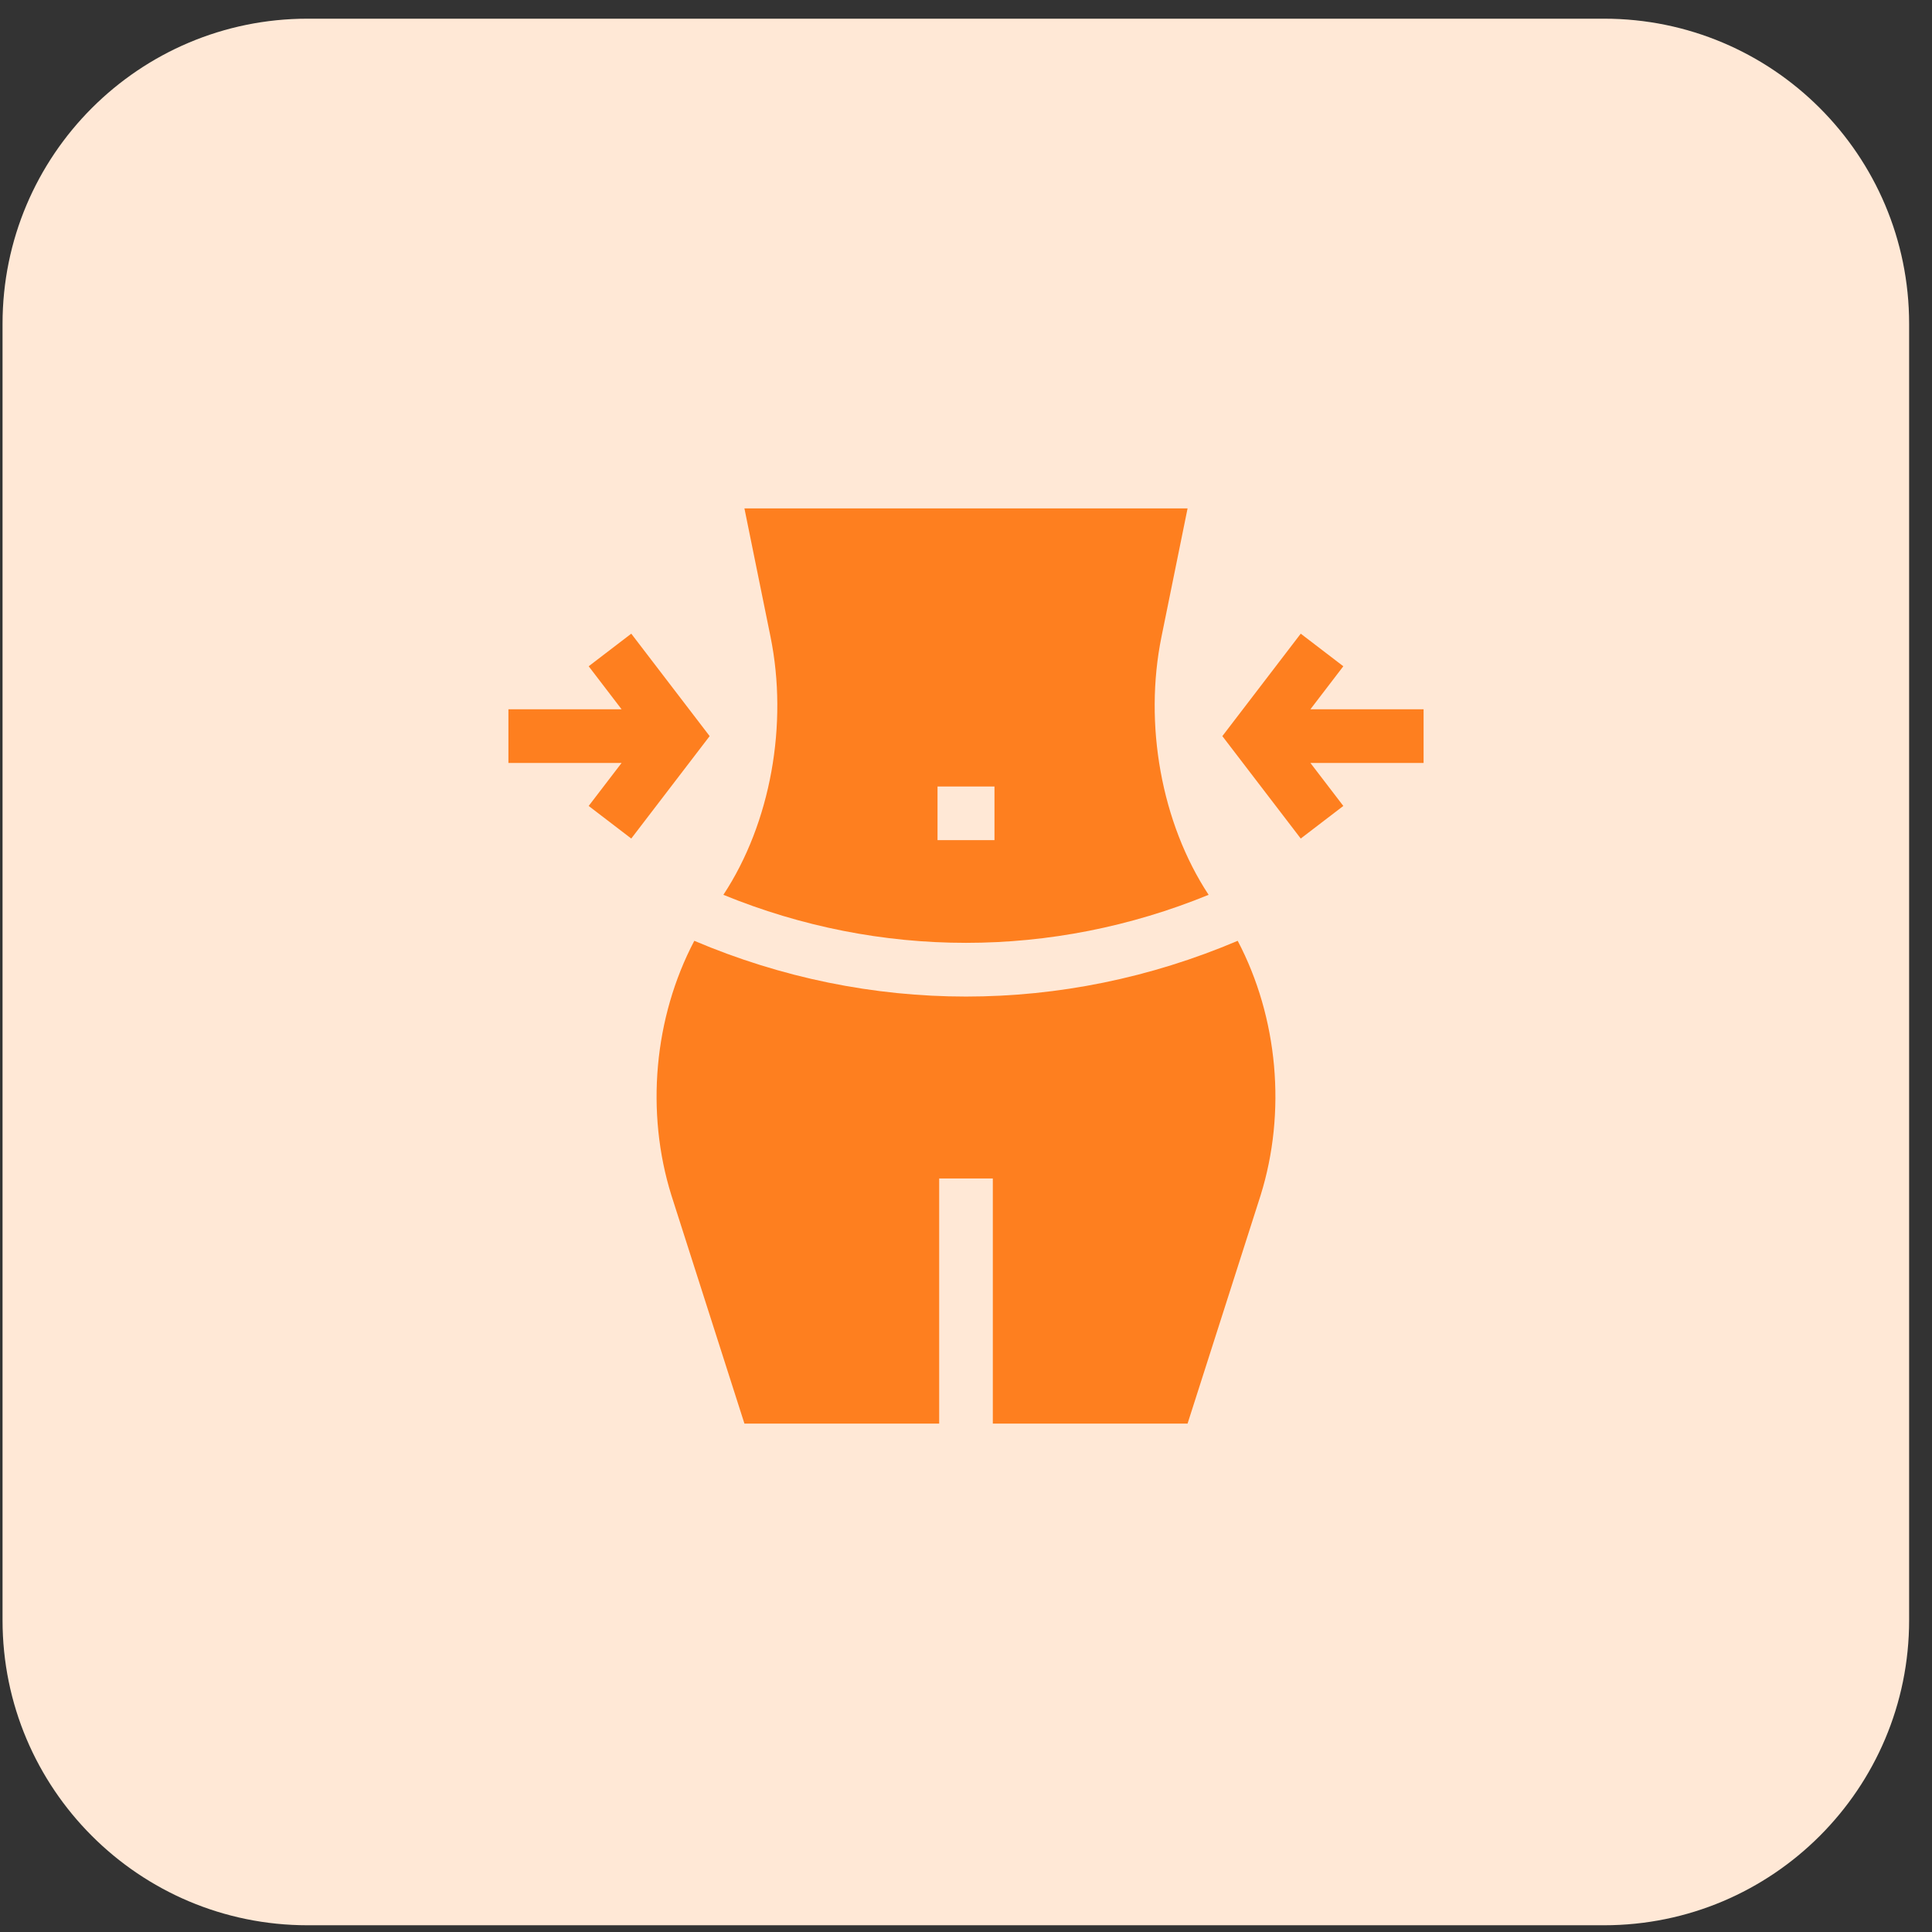
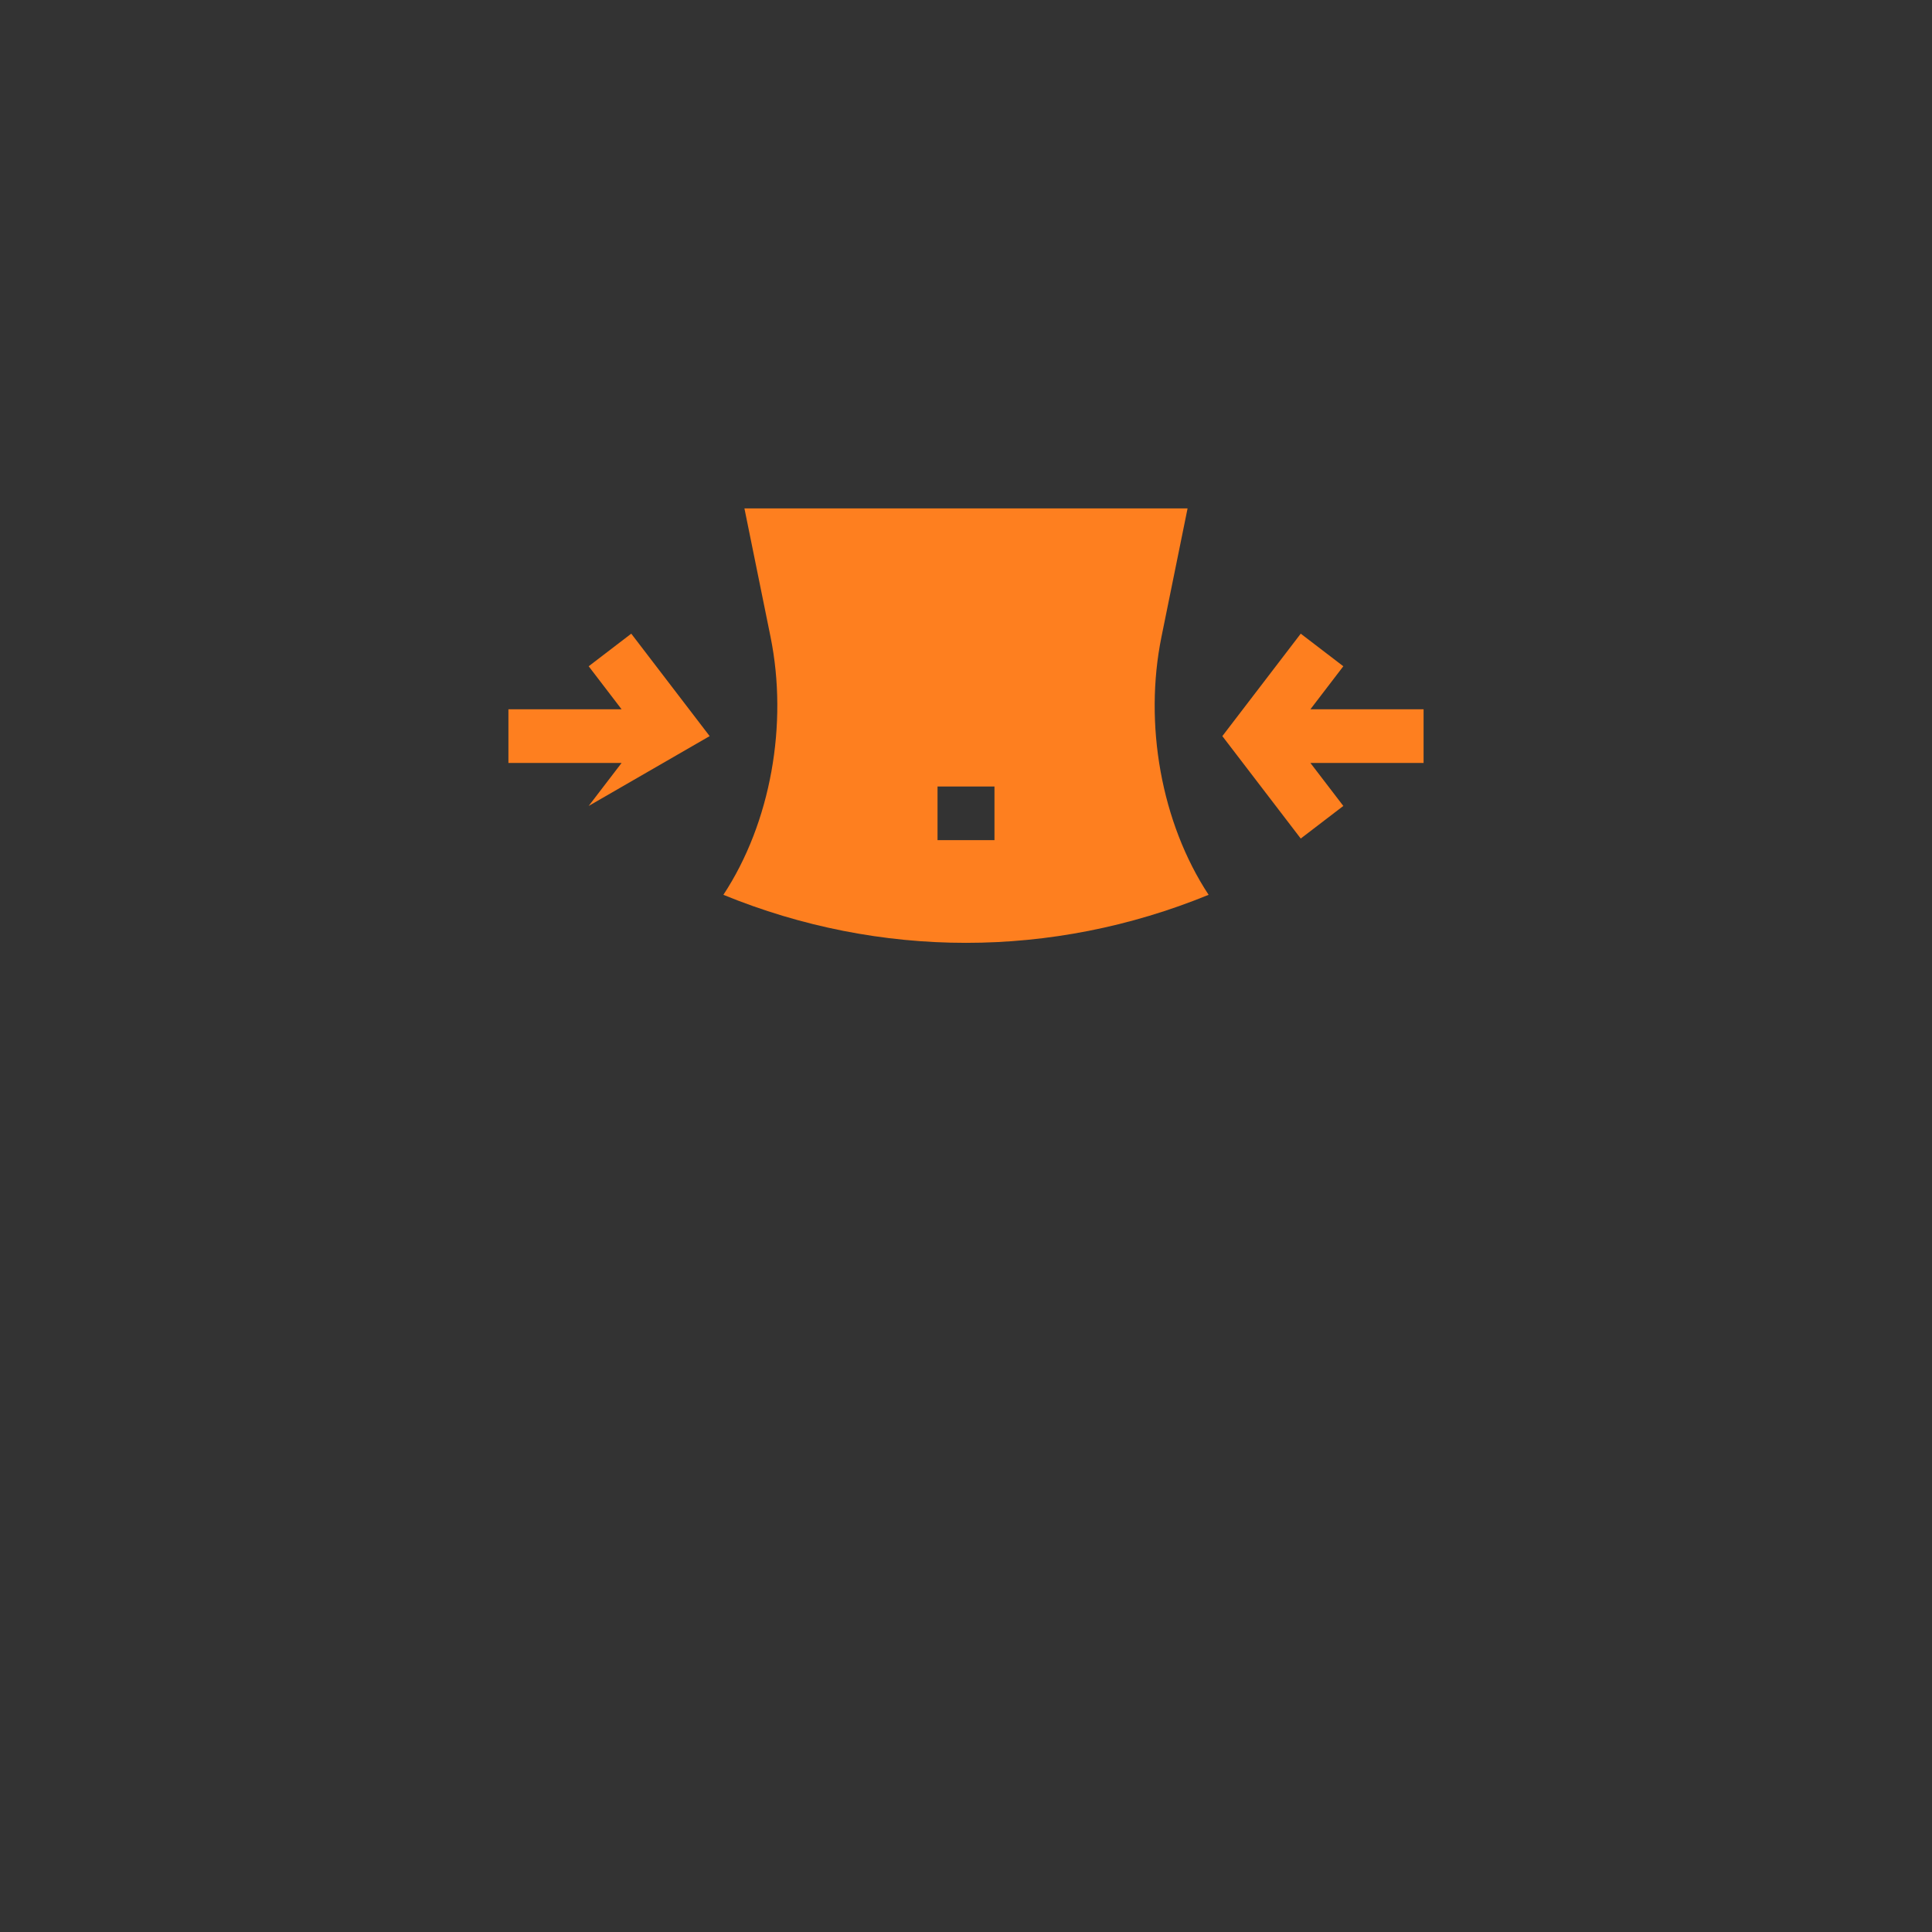
<svg xmlns="http://www.w3.org/2000/svg" width="76" height="76" viewBox="0 0 76 76" fill="none">
  <rect x="0" y="0" width="76" height="76" fill="#333333" stroke="none" />
  <g clip-path="url(#clip0_643_261)">
-     <path d="M63.1 0.735H12.1C5.473 0.735 0.1 6.107 0.1 12.735V63.735C0.1 70.362 5.473 75.735 12.1 75.735H63.1C69.728 75.735 75.1 70.362 75.1 63.735V12.735C75.1 6.107 69.728 0.735 63.1 0.735Z" fill="#FFE8D6" />
    <g clip-path="url(#clip1_643_261)">
-       <path d="M38 39.202C34.375 39.202 30.751 38.47 27.312 37.009C25.723 40.031 25.389 43.753 26.413 47.027L29.284 56H36.945V46.357H39.055V56H46.716L49.587 47.027C50.611 43.753 50.276 40.031 48.688 37.009C45.249 38.47 41.625 39.202 38 39.202Z" fill="#FE7F1F" />
-       <path d="M47.544 35.2C45.676 32.363 44.993 28.48 45.689 25.053L46.716 20H29.284L30.311 25.053C31.007 28.48 30.324 32.363 28.456 35.2C34.612 37.719 41.388 37.719 47.544 35.2ZM36.88 30.939H39.12V33.048H36.88V30.939ZM56 27.902H51.548L52.843 26.209L51.168 24.927L48.084 28.957L51.168 32.986L52.843 31.704L51.548 30.012H56V27.902ZM24.832 24.927L23.157 26.209L24.452 27.902H20V30.012H24.452L23.157 31.704L24.832 32.986L27.916 28.957L24.832 24.927Z" fill="#FE7F1F" />
+       <path d="M47.544 35.2C45.676 32.363 44.993 28.48 45.689 25.053L46.716 20H29.284L30.311 25.053C31.007 28.48 30.324 32.363 28.456 35.2C34.612 37.719 41.388 37.719 47.544 35.2ZM36.88 30.939H39.12V33.048H36.88V30.939ZM56 27.902H51.548L52.843 26.209L51.168 24.927L48.084 28.957L51.168 32.986L52.843 31.704L51.548 30.012H56V27.902ZM24.832 24.927L23.157 26.209L24.452 27.902H20V30.012H24.452L23.157 31.704L27.916 28.957L24.832 24.927Z" fill="#FE7F1F" />
    </g>
  </g>
  <defs>
    <clipPath id="clip0_643_261">
      <rect width="76" height="76" fill="white" />
    </clipPath>
    <clipPath id="clip1_643_261">
      <rect width="36" height="36" fill="white" transform="translate(20 20)" />
    </clipPath>
  </defs>
</svg>